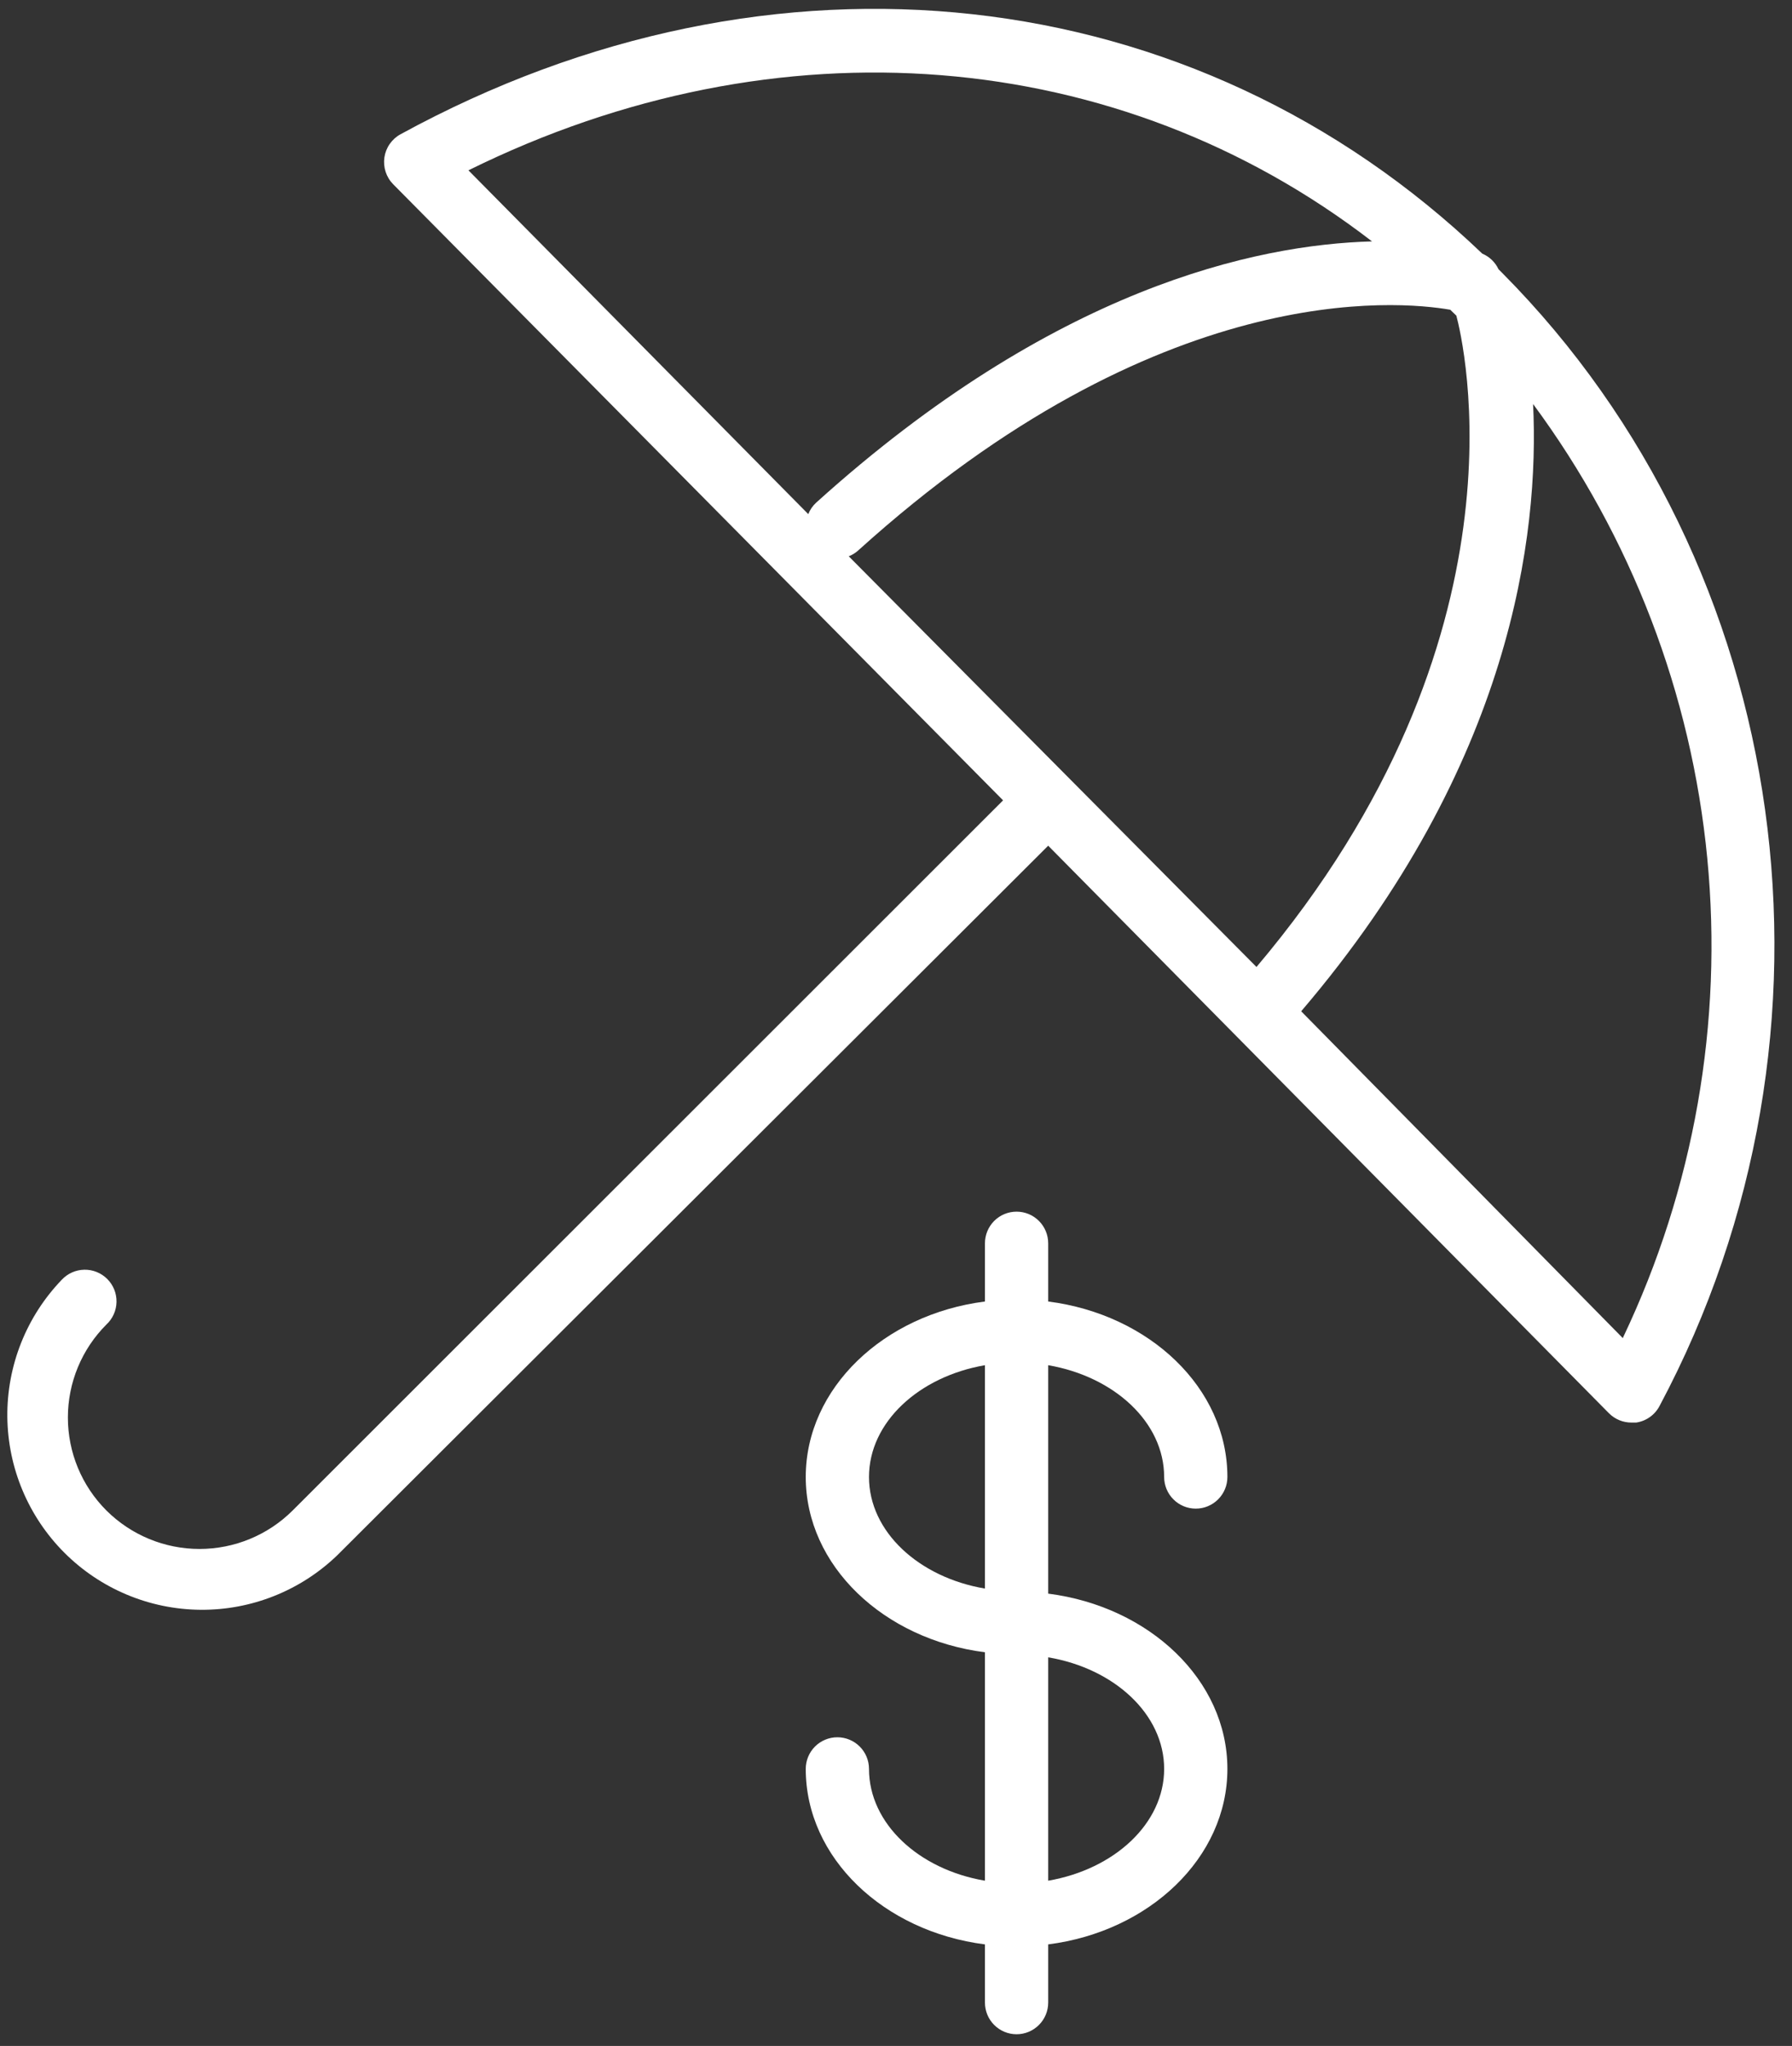
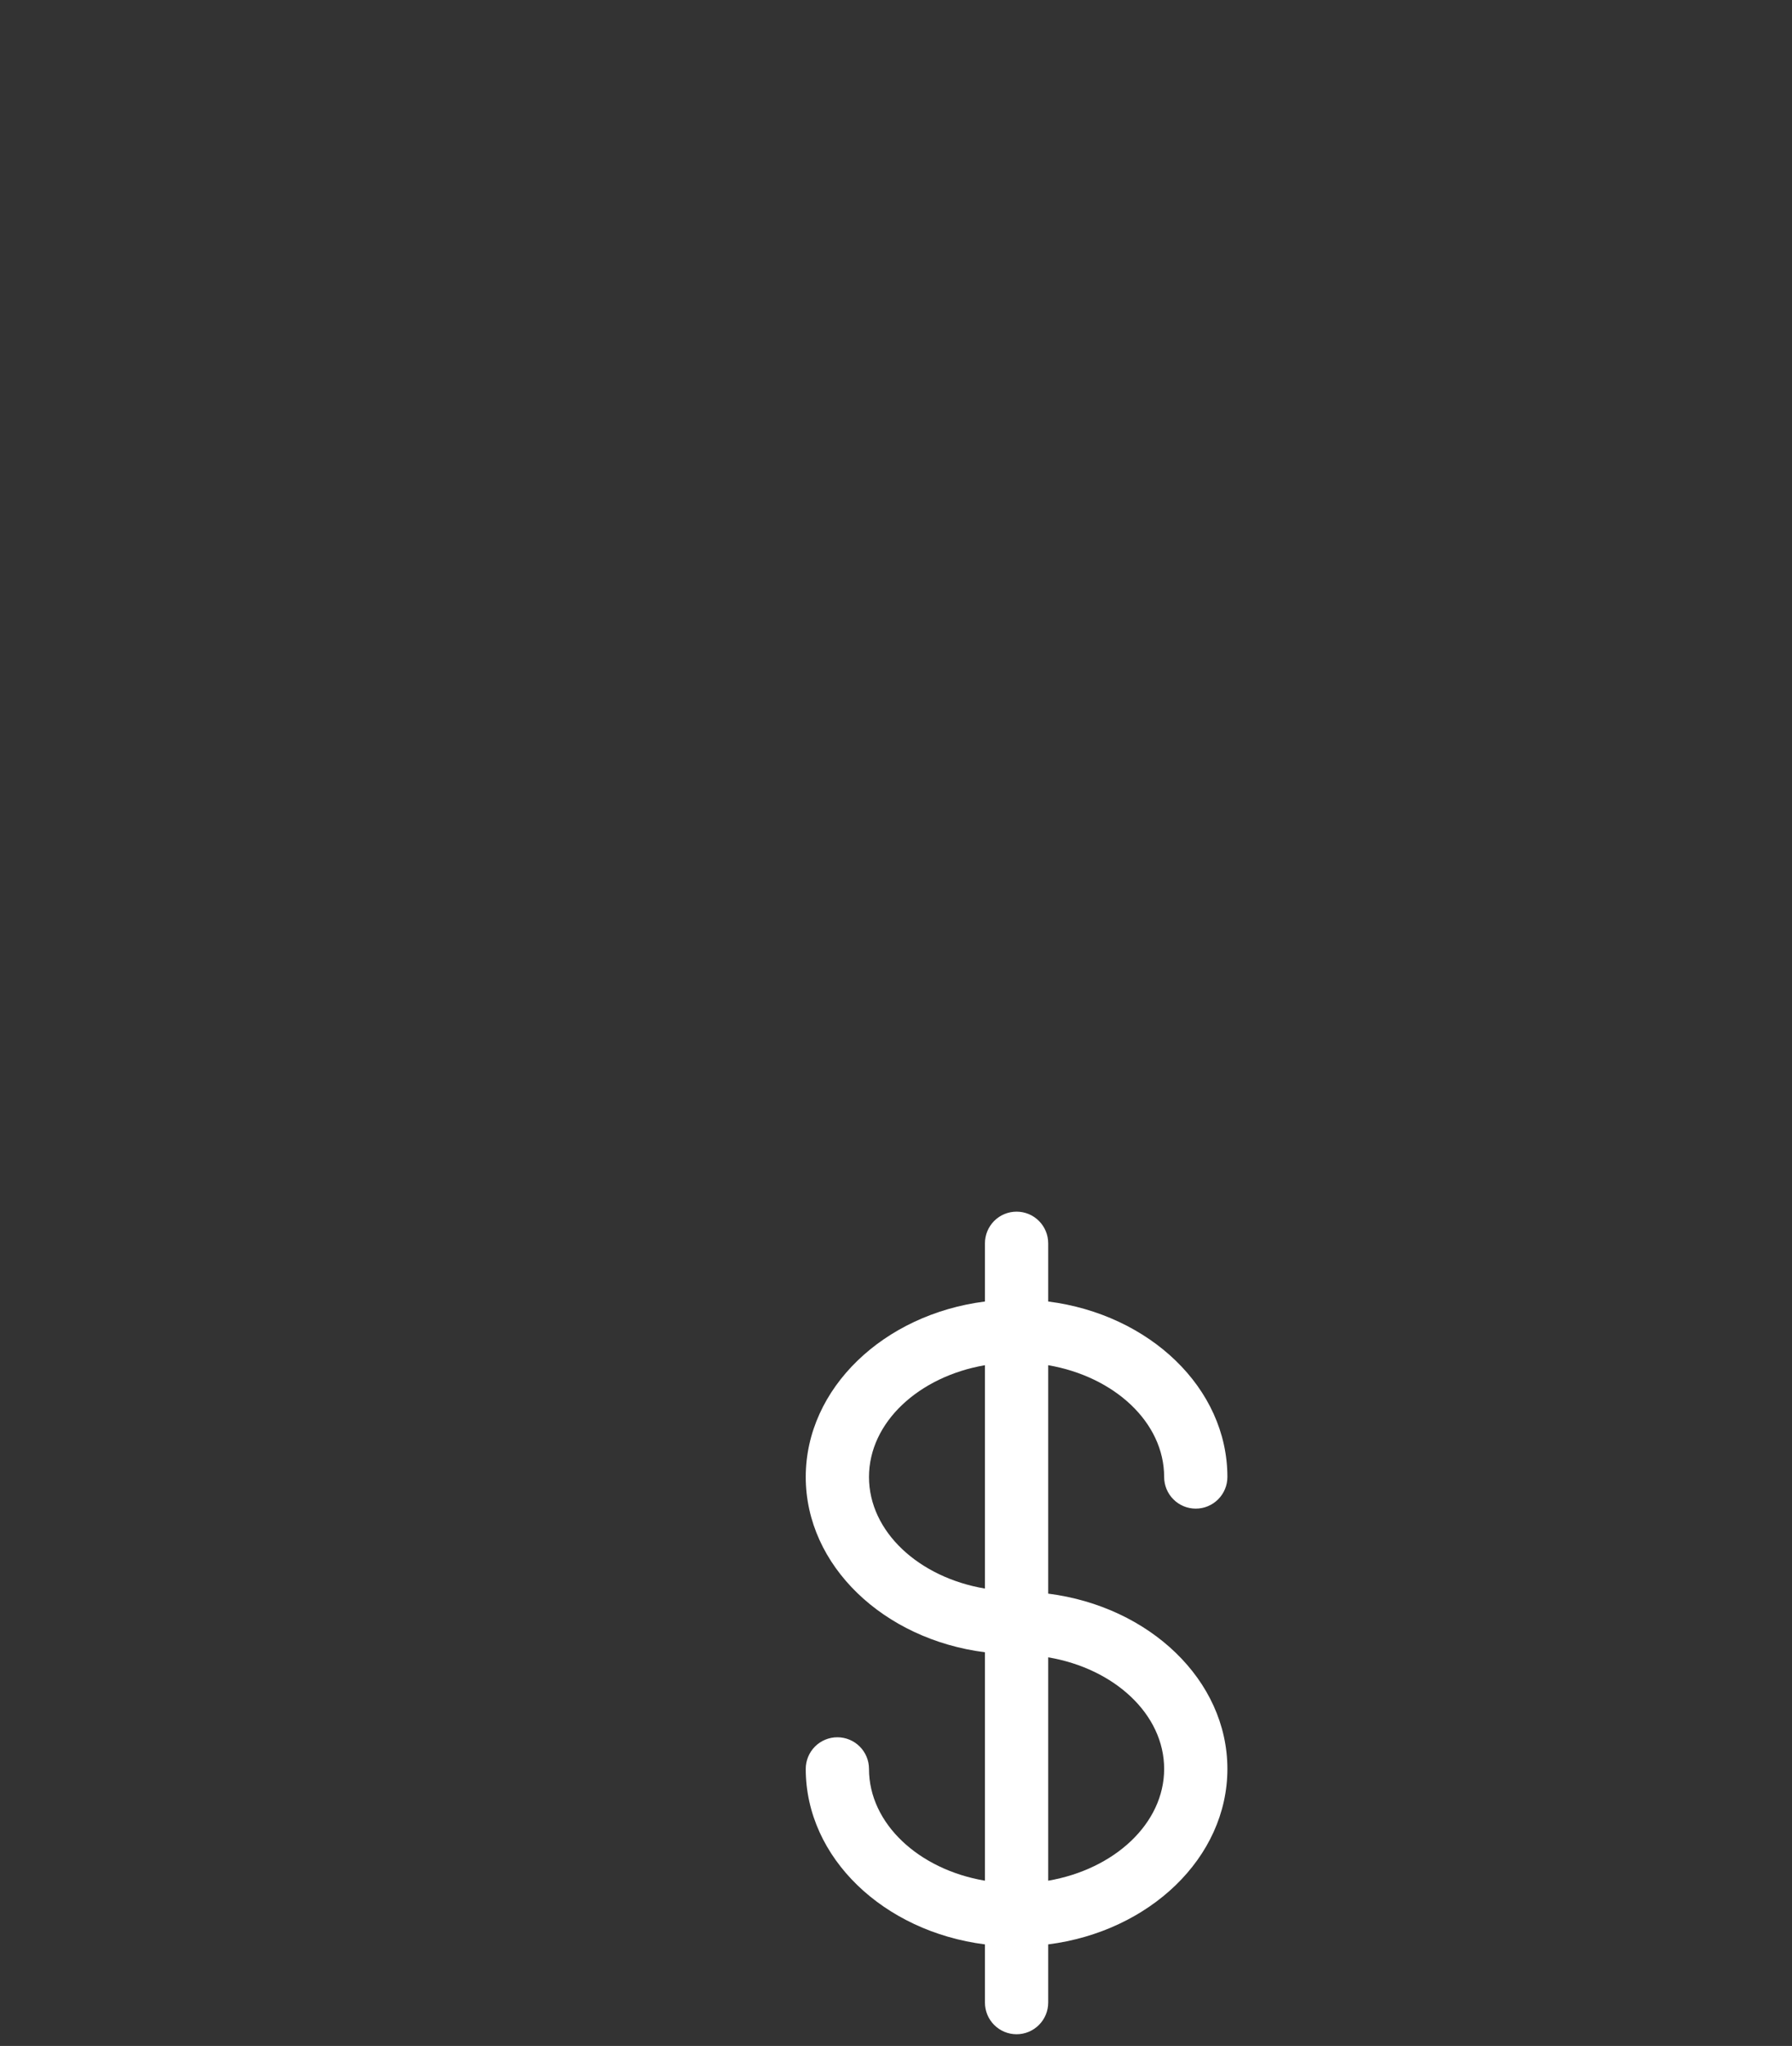
<svg xmlns="http://www.w3.org/2000/svg" width="85" height="97" viewBox="0 0 85 97" fill="none">
  <rect x="0" y="0" width="85" height="97" fill="#333333" stroke="none" />
-   <path d="M71.259 12.945L71.079 12.765C70.923 12.432 70.648 12.168 70.309 12.025C56.629 -1.055 36.639 -3.275 18.999 6.365C18.795 6.476 18.62 6.633 18.487 6.824C18.354 7.014 18.267 7.233 18.233 7.463C18.2 7.693 18.22 7.927 18.292 8.148C18.364 8.369 18.486 8.57 18.649 8.735L47.579 37.945L13.879 71.615C12.706 72.782 11.119 73.437 9.464 73.437C7.81 73.437 6.222 72.782 5.049 71.615C4.469 71.036 4.009 70.349 3.695 69.592C3.381 68.835 3.22 68.024 3.22 67.205C3.22 66.386 3.381 65.575 3.695 64.818C4.009 64.061 4.469 63.374 5.049 62.795C5.197 62.658 5.315 62.492 5.397 62.308C5.479 62.124 5.523 61.925 5.526 61.724C5.53 61.523 5.493 61.323 5.418 61.136C5.342 60.949 5.23 60.779 5.087 60.637C4.945 60.495 4.775 60.382 4.588 60.307C4.402 60.231 4.202 60.194 4 60.198C3.799 60.201 3.6 60.245 3.416 60.327C3.232 60.409 3.067 60.528 2.929 60.675C1.251 62.419 0.324 64.752 0.348 67.172C0.372 69.593 1.344 71.907 3.056 73.618C4.769 75.329 7.084 76.299 9.504 76.321C11.924 76.343 14.256 75.415 15.999 73.735L49.719 40.095L76.319 67.005C76.46 67.145 76.626 67.257 76.81 67.332C76.994 67.408 77.191 67.446 77.389 67.445H77.609C77.844 67.41 78.066 67.321 78.259 67.183C78.452 67.046 78.61 66.865 78.719 66.655C88.169 48.945 85.099 26.885 71.259 12.945ZM40.259 26.375C40.42 26.311 40.569 26.22 40.699 26.105C54.979 13.195 66.299 14.255 68.789 14.685L69.079 14.965C69.389 16.125 72.819 30.215 59.599 45.845L40.259 26.375ZM65.079 11.445C59.549 11.595 49.959 13.675 38.709 23.835C38.547 23.985 38.42 24.169 38.339 24.375L22.219 8.075C36.899 0.825 53.049 2.175 65.079 11.445ZM76.979 63.445L61.719 47.945C71.719 36.245 73.019 25.315 72.719 19.155C77.374 25.452 80.229 32.895 80.981 40.689C81.734 48.483 80.354 56.334 76.989 63.405L76.979 63.445Z" fill="white" />
  <path d="M55.219 70.025C55.219 70.423 55.377 70.804 55.658 71.085C55.939 71.367 56.321 71.525 56.719 71.525C57.117 71.525 57.498 71.367 57.779 71.085C58.061 70.804 58.219 70.423 58.219 70.025C58.219 65.805 54.519 62.315 49.719 61.705V58.945C49.719 58.547 49.561 58.166 49.279 57.884C48.998 57.603 48.617 57.445 48.219 57.445C47.821 57.445 47.439 57.603 47.158 57.884C46.877 58.166 46.719 58.547 46.719 58.945V61.705C41.919 62.315 38.219 65.815 38.219 70.025C38.219 74.235 41.919 77.725 46.719 78.335V89.165C43.579 88.635 41.219 86.455 41.219 83.865C41.219 83.467 41.061 83.085 40.779 82.804C40.498 82.523 40.117 82.365 39.719 82.365C39.321 82.365 38.939 82.523 38.658 82.804C38.377 83.085 38.219 83.467 38.219 83.865C38.219 88.085 41.919 91.575 46.719 92.185V94.945C46.719 95.343 46.877 95.724 47.158 96.005C47.439 96.287 47.821 96.445 48.219 96.445C48.617 96.445 48.998 96.287 49.279 96.005C49.561 95.724 49.719 95.343 49.719 94.945V92.185C54.519 91.575 58.219 88.075 58.219 83.865C58.219 79.655 54.519 76.165 49.719 75.555V64.725C52.859 65.265 55.219 67.435 55.219 70.025ZM41.219 70.025C41.219 67.435 43.579 65.265 46.719 64.725V75.315C43.579 74.785 41.219 72.615 41.219 70.025ZM55.219 83.865C55.219 86.455 52.859 88.625 49.719 89.165V78.575C52.859 79.105 55.219 81.275 55.219 83.865Z" fill="white" />
</svg>